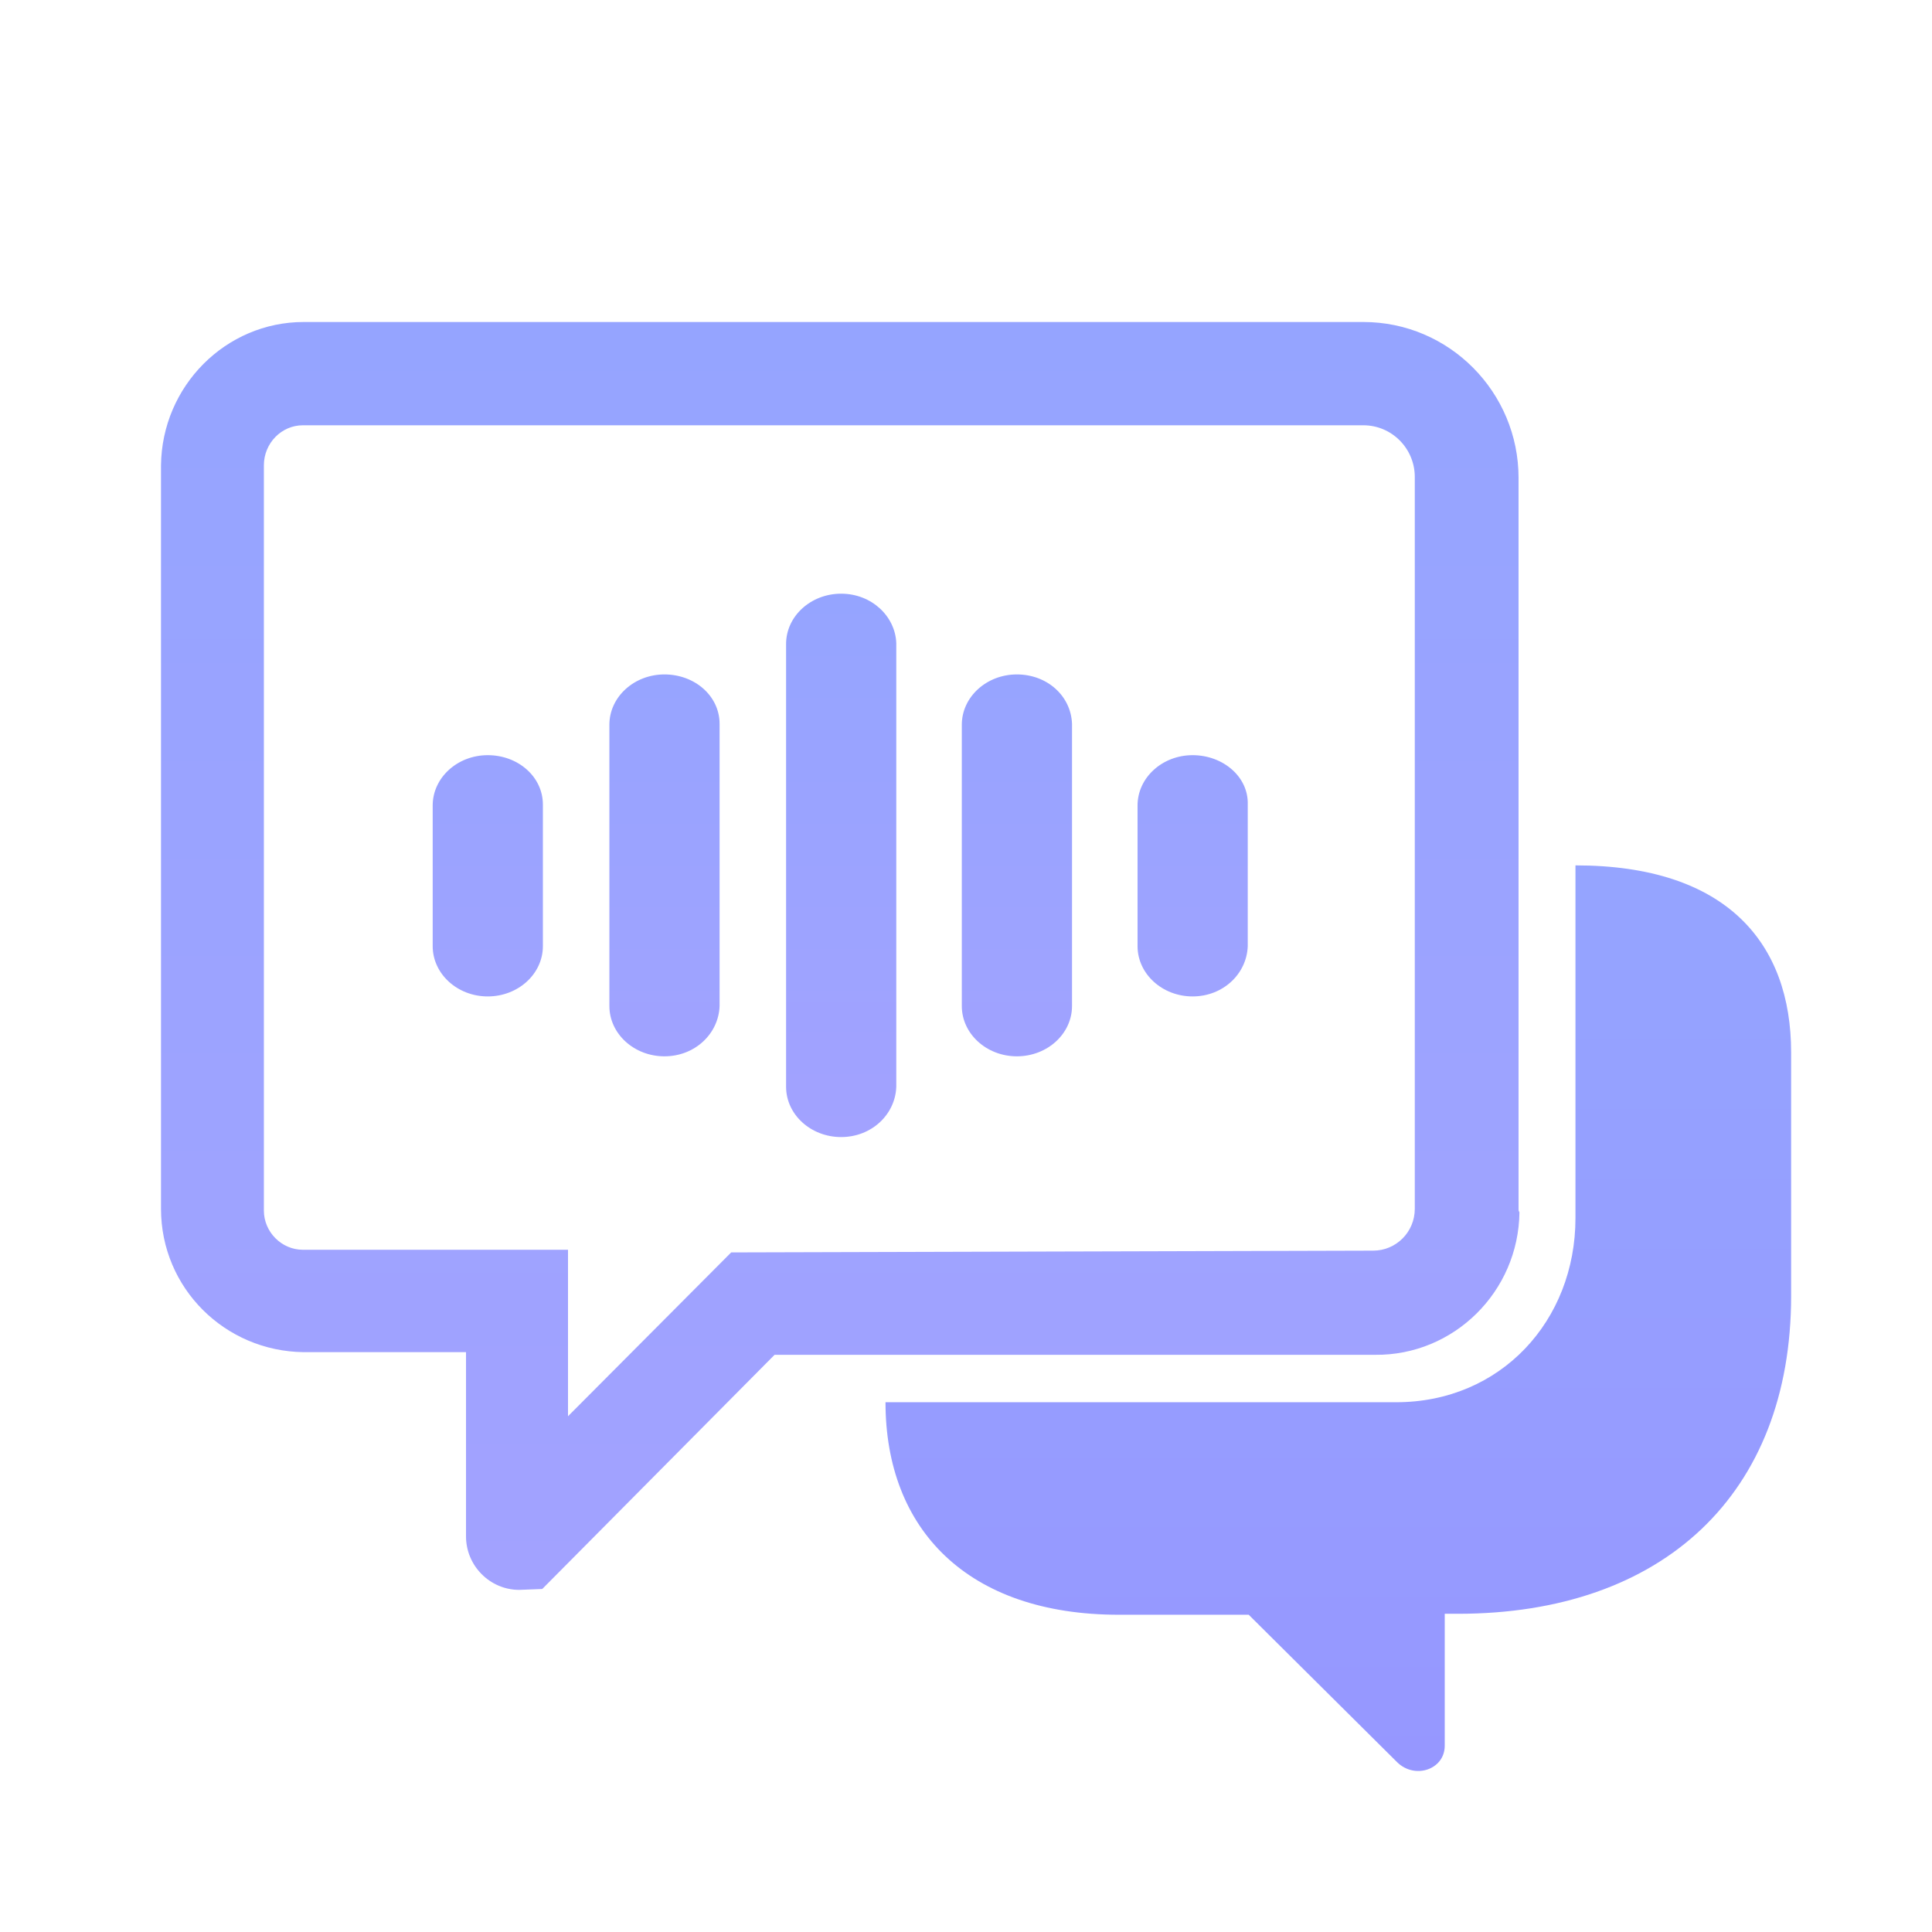
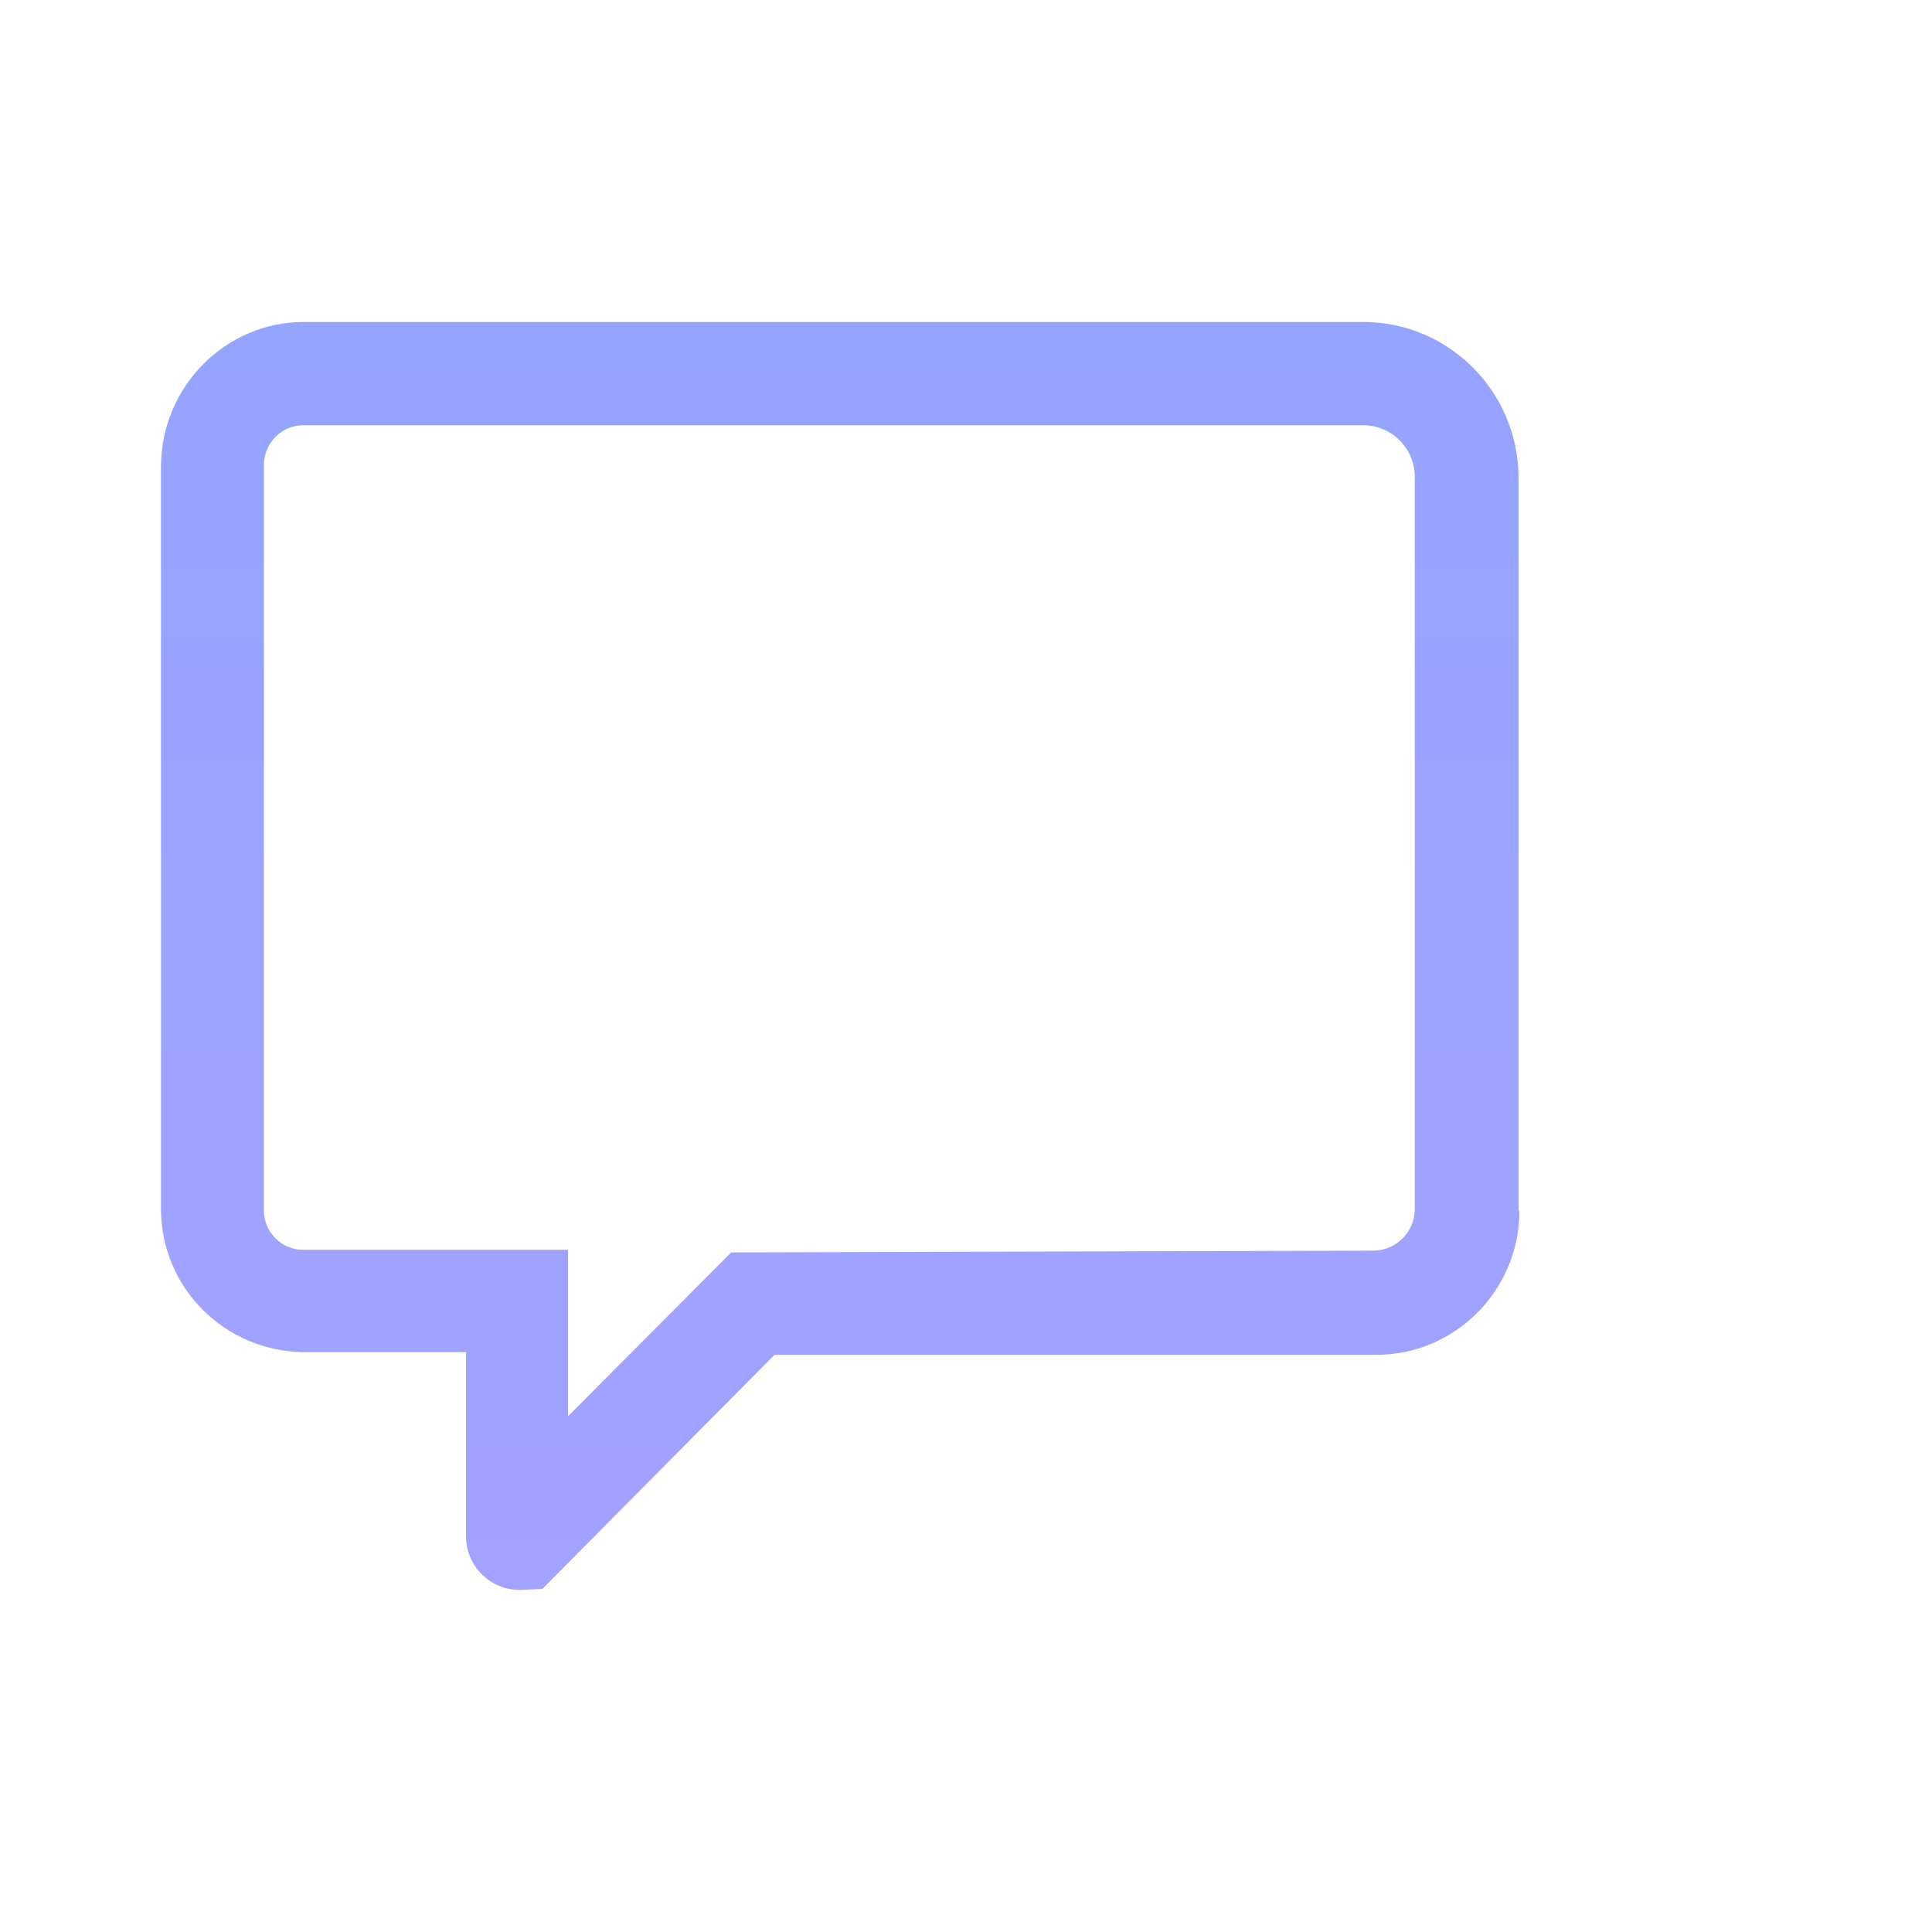
<svg xmlns="http://www.w3.org/2000/svg" width="24" height="24" viewBox="0 0 24 24" fill="none">
  <mask id="mask0_351_439" style="mask-type:alpha" maskUnits="userSpaceOnUse" x="0" y="0" width="24" height="24">
    <rect width="24" height="24" fill="#D9D9D9" />
  </mask>
  <g mask="url(#mask0_351_439)">
-     <path d="M6.059 9.381C5.682 9.381 5.375 9.661 5.375 10.006V11.753C5.375 12.098 5.682 12.378 6.059 12.378C6.437 12.378 6.744 12.098 6.744 11.753V9.995C6.744 9.65 6.437 9.381 6.059 9.381ZM8.254 8.378C7.877 8.378 7.57 8.658 7.57 9.003V12.497C7.57 12.842 7.877 13.122 8.254 13.122C8.632 13.122 8.927 12.842 8.939 12.497V8.992C8.939 8.647 8.632 8.378 8.254 8.378ZM10.449 7.375C10.072 7.375 9.765 7.655 9.765 8V13.5C9.765 13.845 10.072 14.125 10.449 14.125C10.827 14.125 11.122 13.845 11.134 13.5V7.99C11.122 7.655 10.827 7.375 10.449 7.375ZM12.632 8.378C12.255 8.378 11.948 8.658 11.948 9.003V12.497C11.948 12.842 12.255 13.122 12.632 13.122C13.01 13.122 13.317 12.842 13.317 12.497V8.992C13.305 8.647 13.01 8.378 12.632 8.378ZM14.815 9.381C14.438 9.381 14.131 9.661 14.131 10.006V11.753C14.131 12.098 14.438 12.378 14.815 12.378C15.193 12.378 15.488 12.098 15.5 11.753V9.995C15.511 9.65 15.193 9.381 14.815 9.381Z" fill="url(#paint0_linear_351_439)" />
    <path d="M9.083 15.558L7.056 17.593V15.525H3.762C3.498 15.525 3.278 15.304 3.278 15.038V5.781C3.278 5.504 3.498 5.283 3.762 5.283H16.936C17.289 5.283 17.575 5.571 17.575 5.925V15.016C17.575 15.304 17.344 15.536 17.058 15.536L9.083 15.558ZM18.864 15.027V5.936C18.864 4.874 18.005 4 16.936 4H3.773C2.804 4 2.011 4.796 2 5.781V15.016C2 16 2.793 16.786 3.773 16.797H5.789V19.086C5.789 19.451 6.087 19.75 6.45 19.75L6.736 19.739L9.622 16.83H17.08C18.06 16.841 18.864 16.045 18.875 15.06C18.864 15.038 18.864 15.038 18.864 15.027Z" fill="url(#paint1_linear_351_439)" />
-     <path d="M19.571 10.75V15.131C19.571 16.406 18.643 17.419 17.344 17.419H11C11 19.001 12.021 20.059 13.899 20.059H15.512L17.356 21.891C17.576 22.107 17.947 21.982 17.947 21.686V20.047H18.11C20.661 20.047 22.25 18.557 22.25 16.099V13.072C22.25 11.717 21.45 10.75 19.571 10.75Z" fill="url(#paint2_linear_351_439)" />
  </g>
  <defs>
    <linearGradient id="paint0_linear_351_439" x1="10.438" y1="7.375" x2="10.438" y2="14.125" gradientUnits="userSpaceOnUse">
      <stop stop-color="#95A4FF" />
      <stop offset="1" stop-color="#A2A2FF" />
    </linearGradient>
    <linearGradient id="paint1_linear_351_439" x1="10.438" y1="4" x2="10.438" y2="19.75" gradientUnits="userSpaceOnUse">
      <stop stop-color="#95A4FF" />
      <stop offset="1" stop-color="#A2A2FF" />
    </linearGradient>
    <linearGradient id="paint2_linear_351_439" x1="16.625" y1="10.75" x2="16.625" y2="22" gradientUnits="userSpaceOnUse">
      <stop stop-color="#95A4FF" />
      <stop offset="1" stop-color="#9697FF" />
    </linearGradient>
  </defs>
</svg>